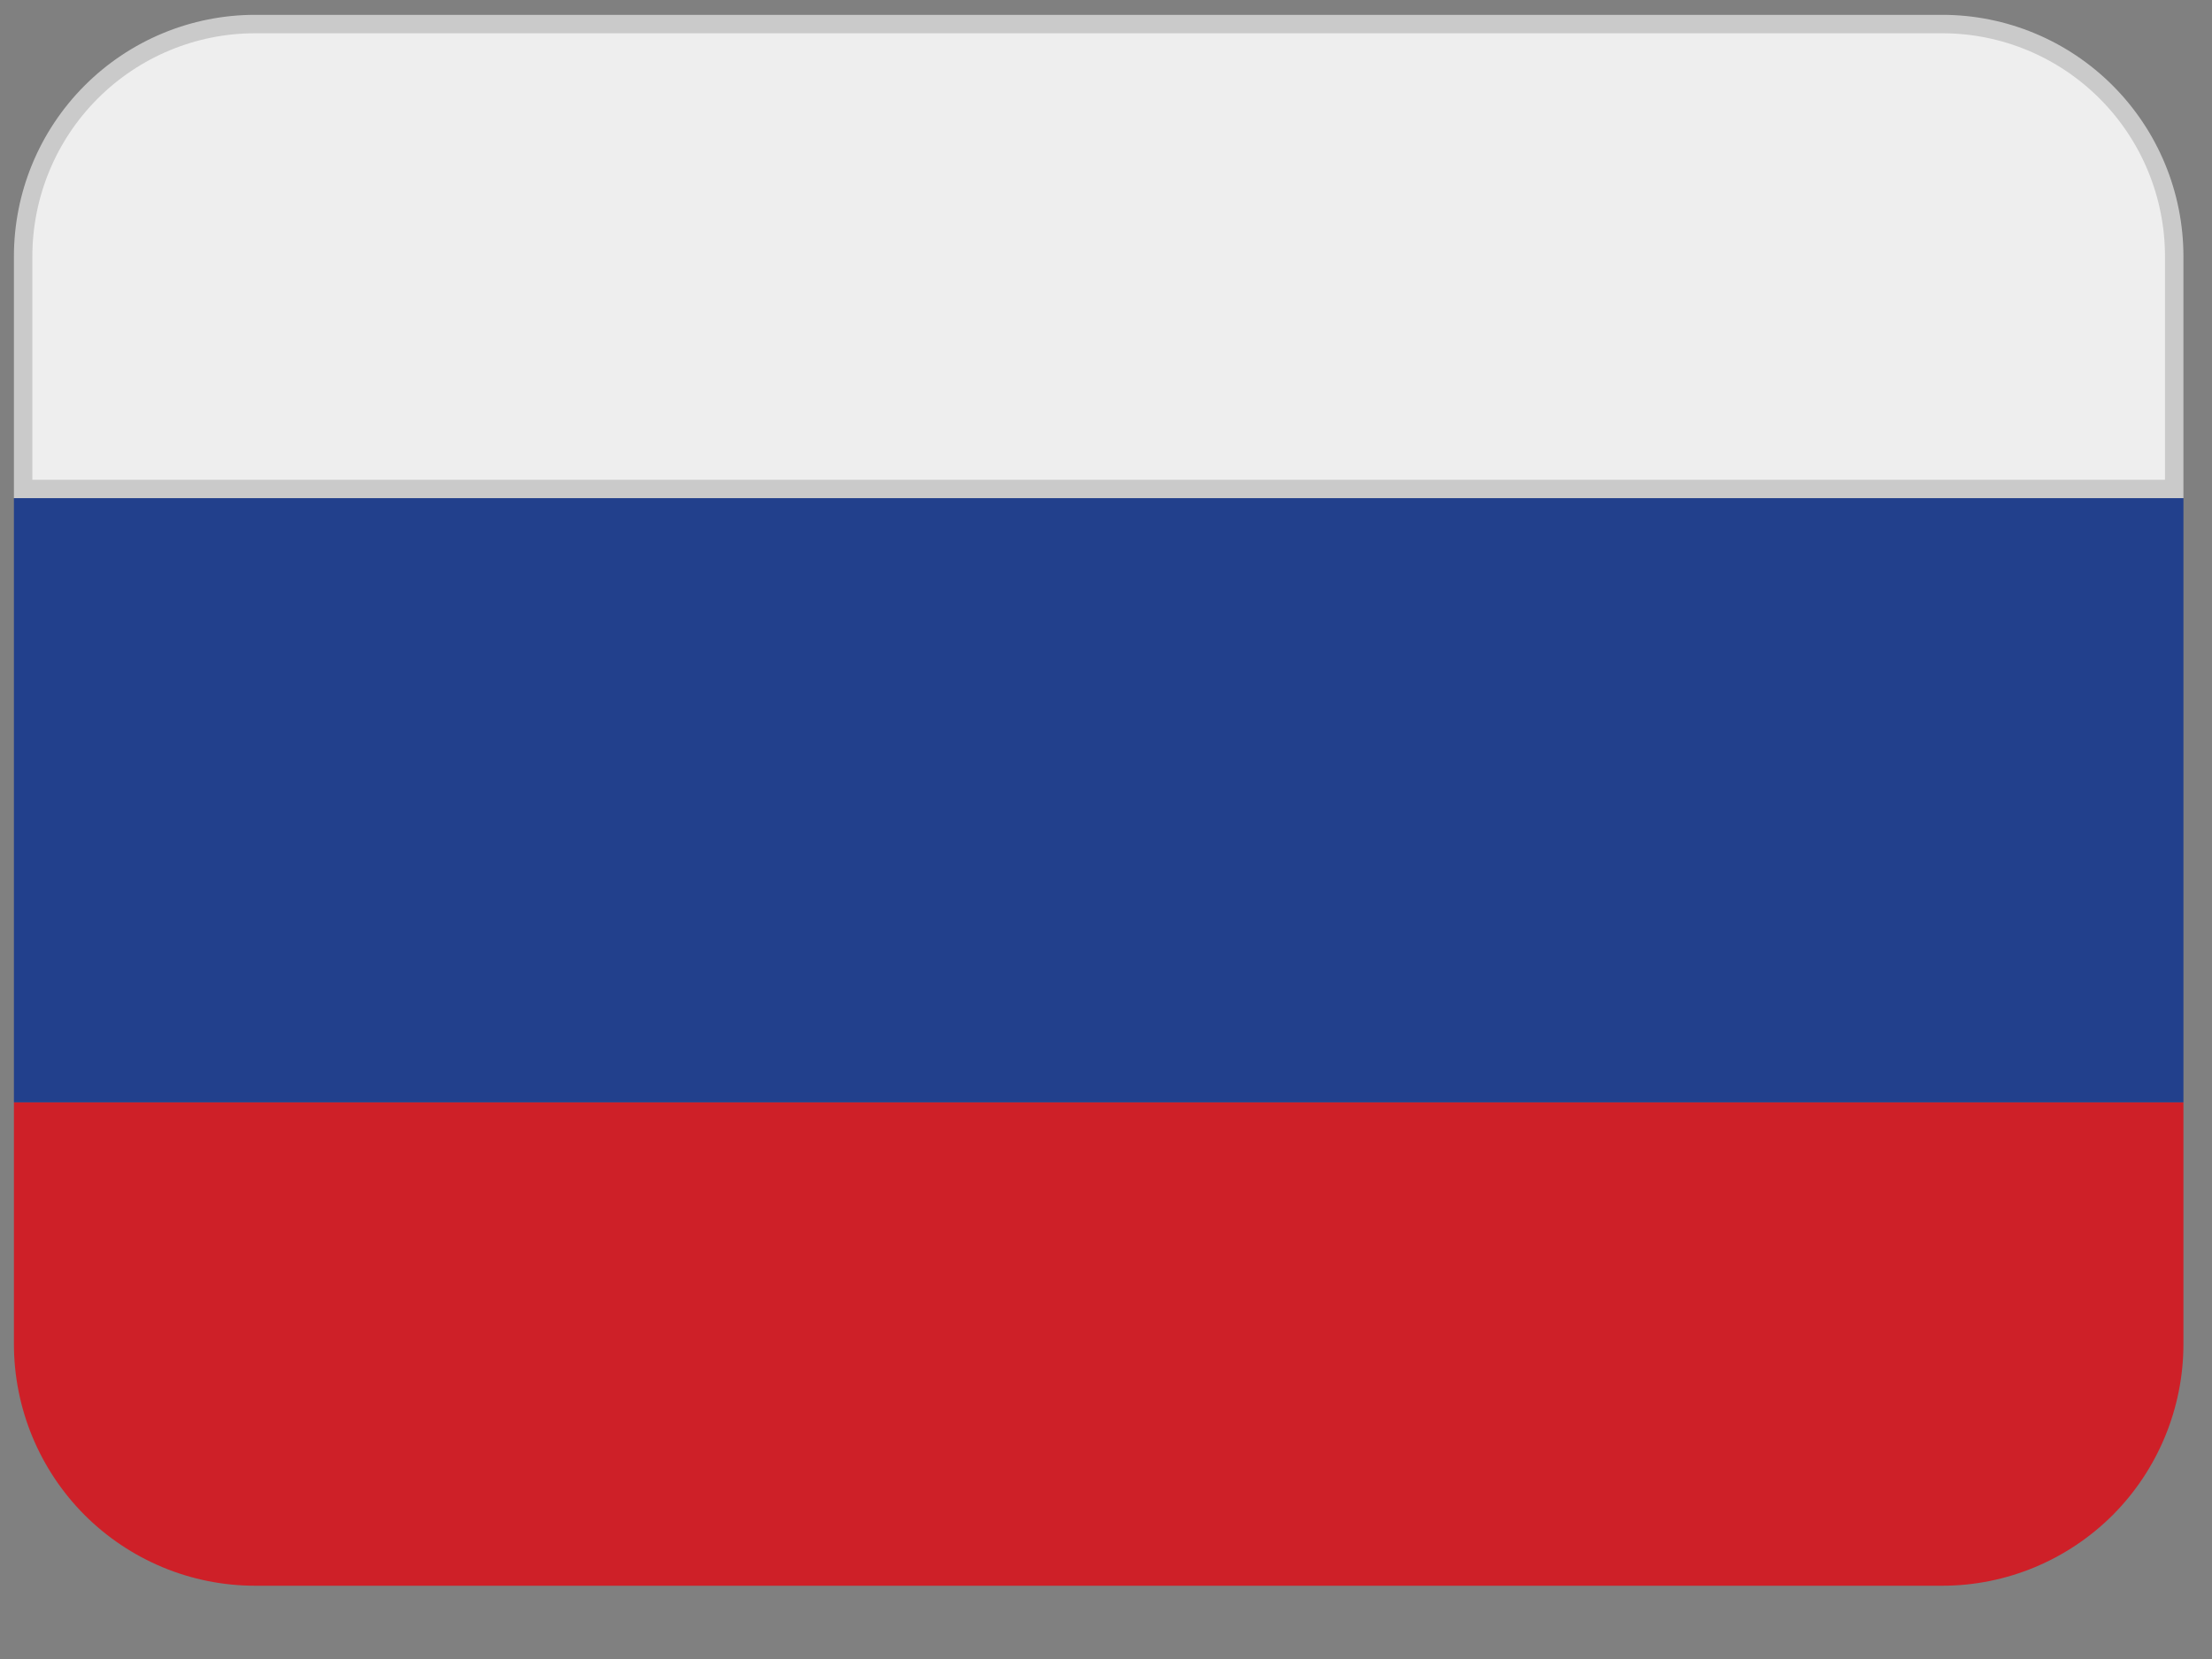
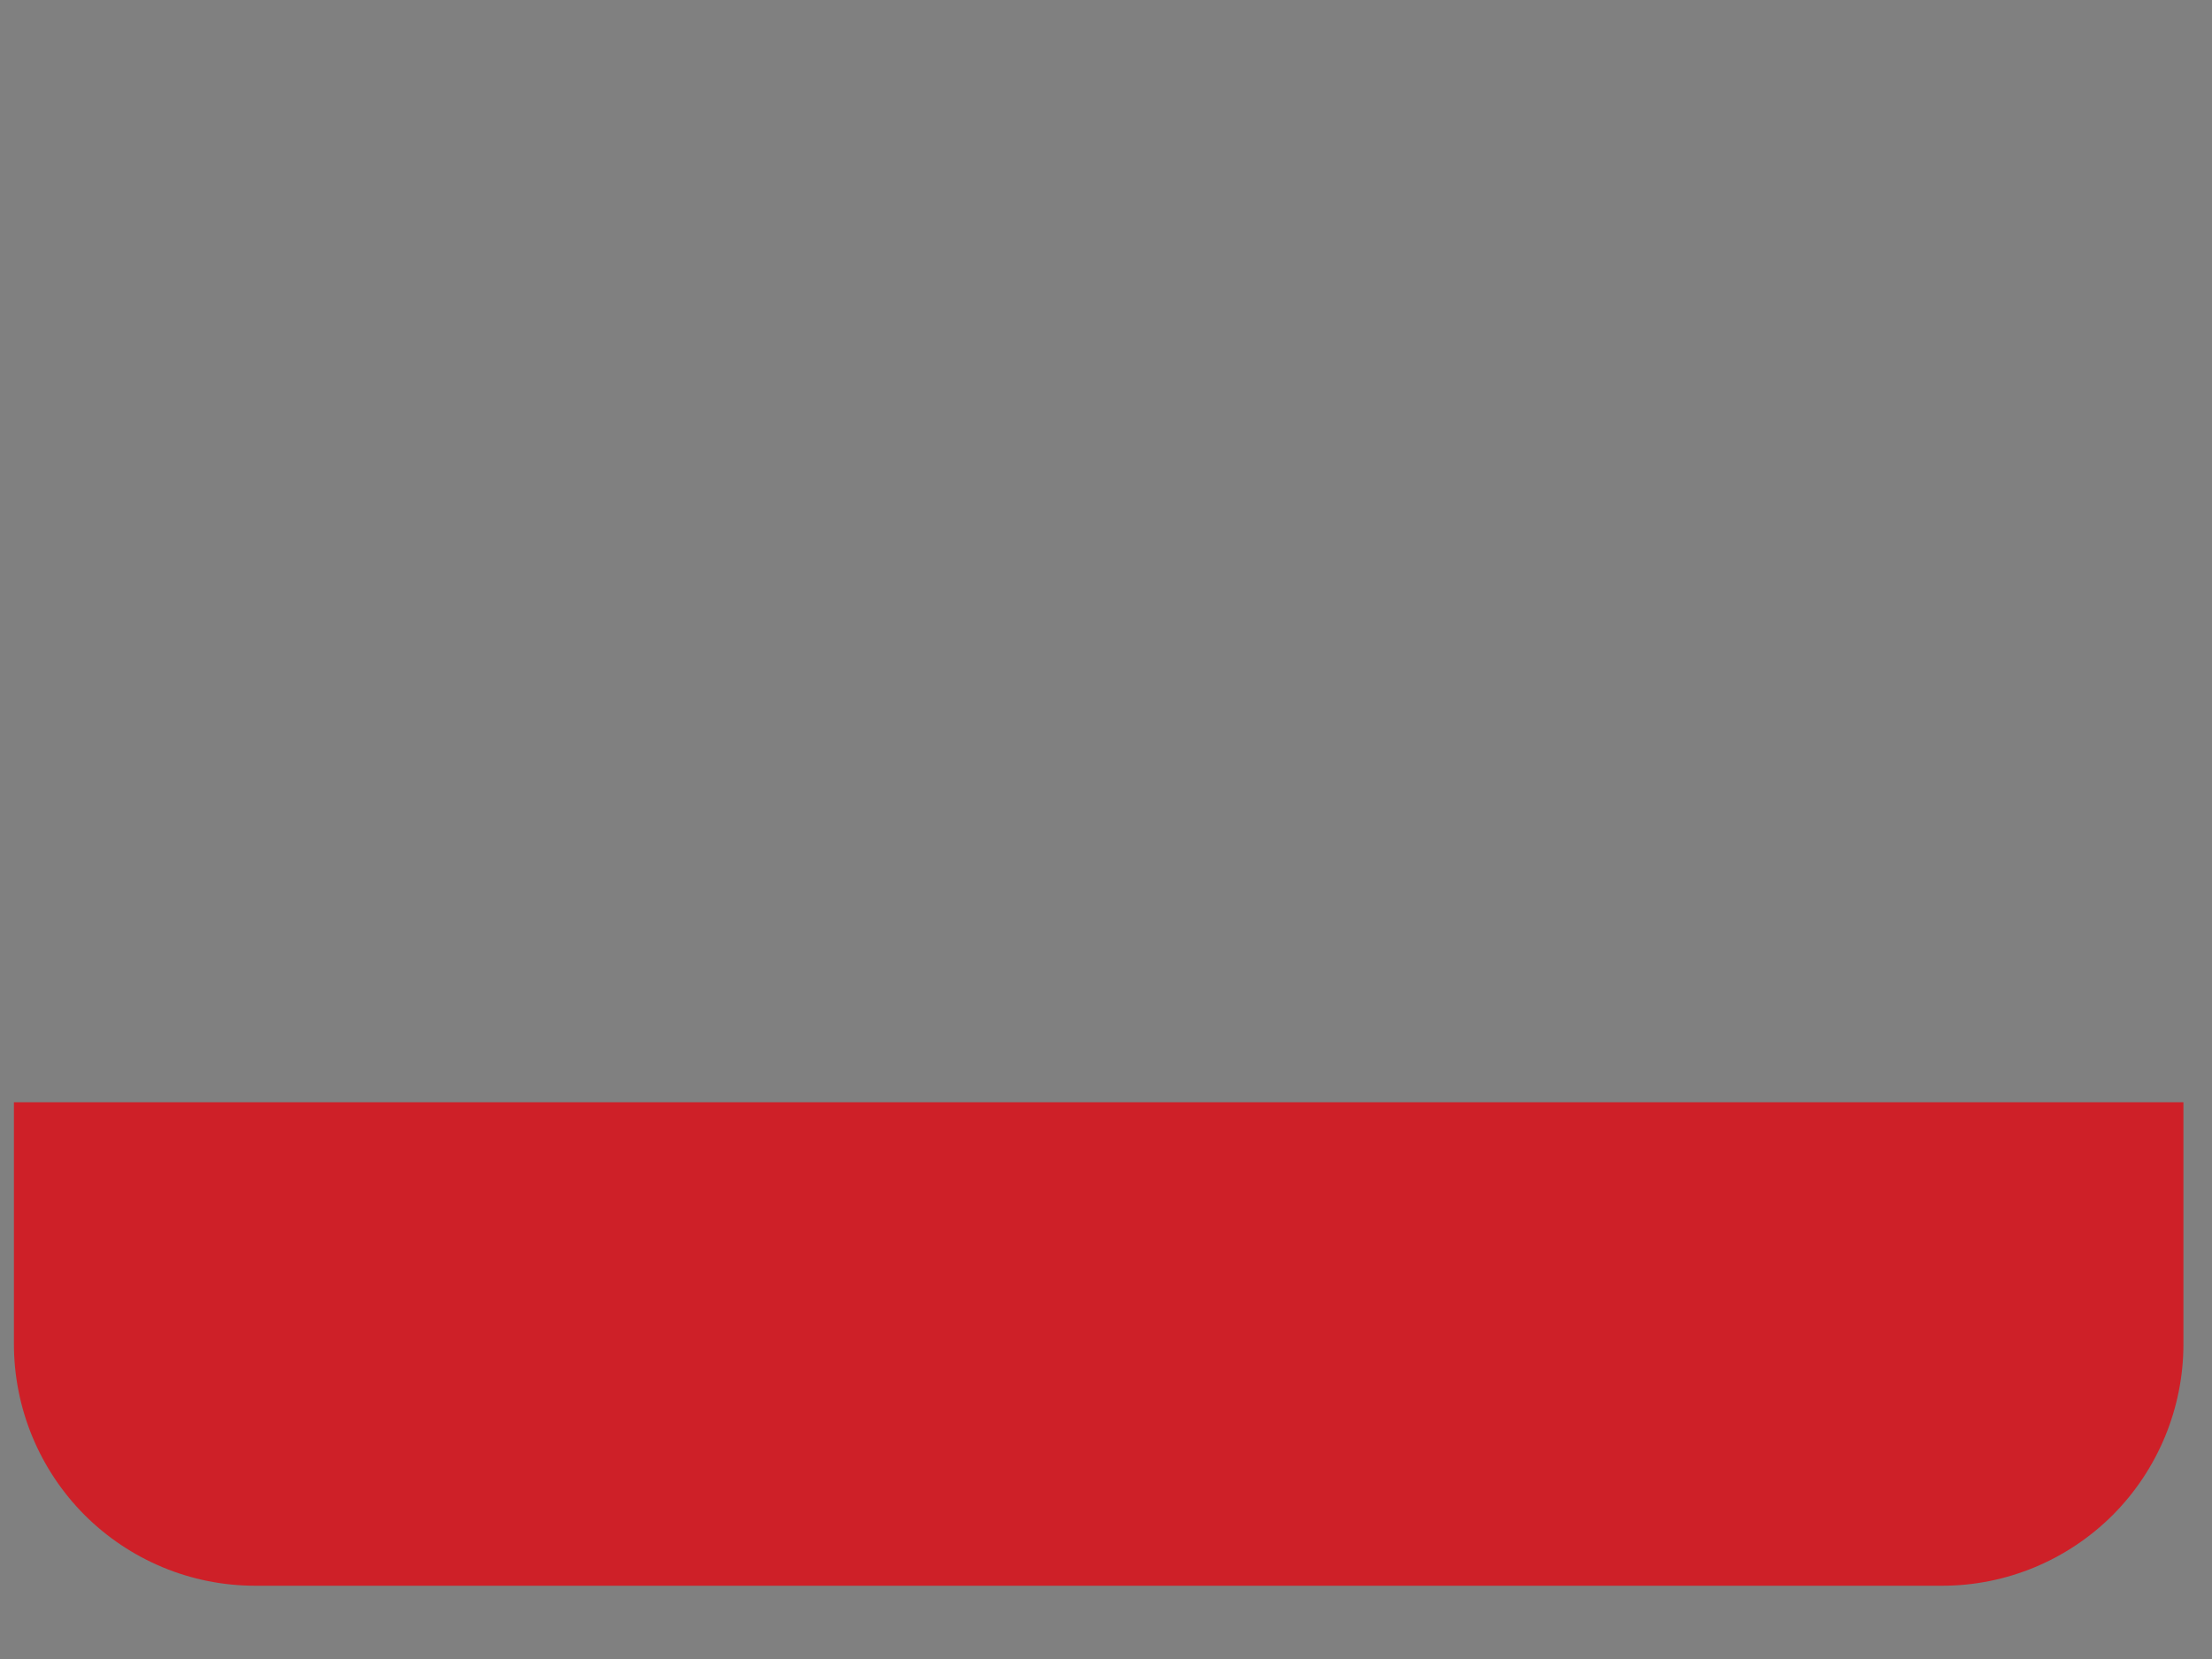
<svg xmlns="http://www.w3.org/2000/svg" width="24" height="18" viewBox="0 0 24 18" fill="none">
  <rect x="0" y="0" width="24" height="18" fill="#808080" stroke="none" />
  <path d="M23.69 14.582C23.69 15.278 23.414 15.945 22.924 16.437C22.433 16.928 21.768 17.205 21.074 17.205H2.767C2.073 17.205 1.408 16.928 0.917 16.437C0.427 15.945 0.151 15.278 0.151 14.582V11.96H23.69V14.582Z" fill="#CE2028" />
-   <path d="M0.151 5.405H23.69V11.96H0.151V5.405Z" fill="#22408C" />
-   <path d="M2.767 0.261H21.074C21.741 0.261 22.381 0.527 22.853 1C23.325 1.473 23.59 2.114 23.59 2.783V5.305H0.251V2.783C0.251 2.114 0.516 1.473 0.988 1C1.46 0.527 2.1 0.261 2.767 0.261Z" fill="#EEEEEE" stroke="#CACACA" stroke-width="0.2" />
</svg>